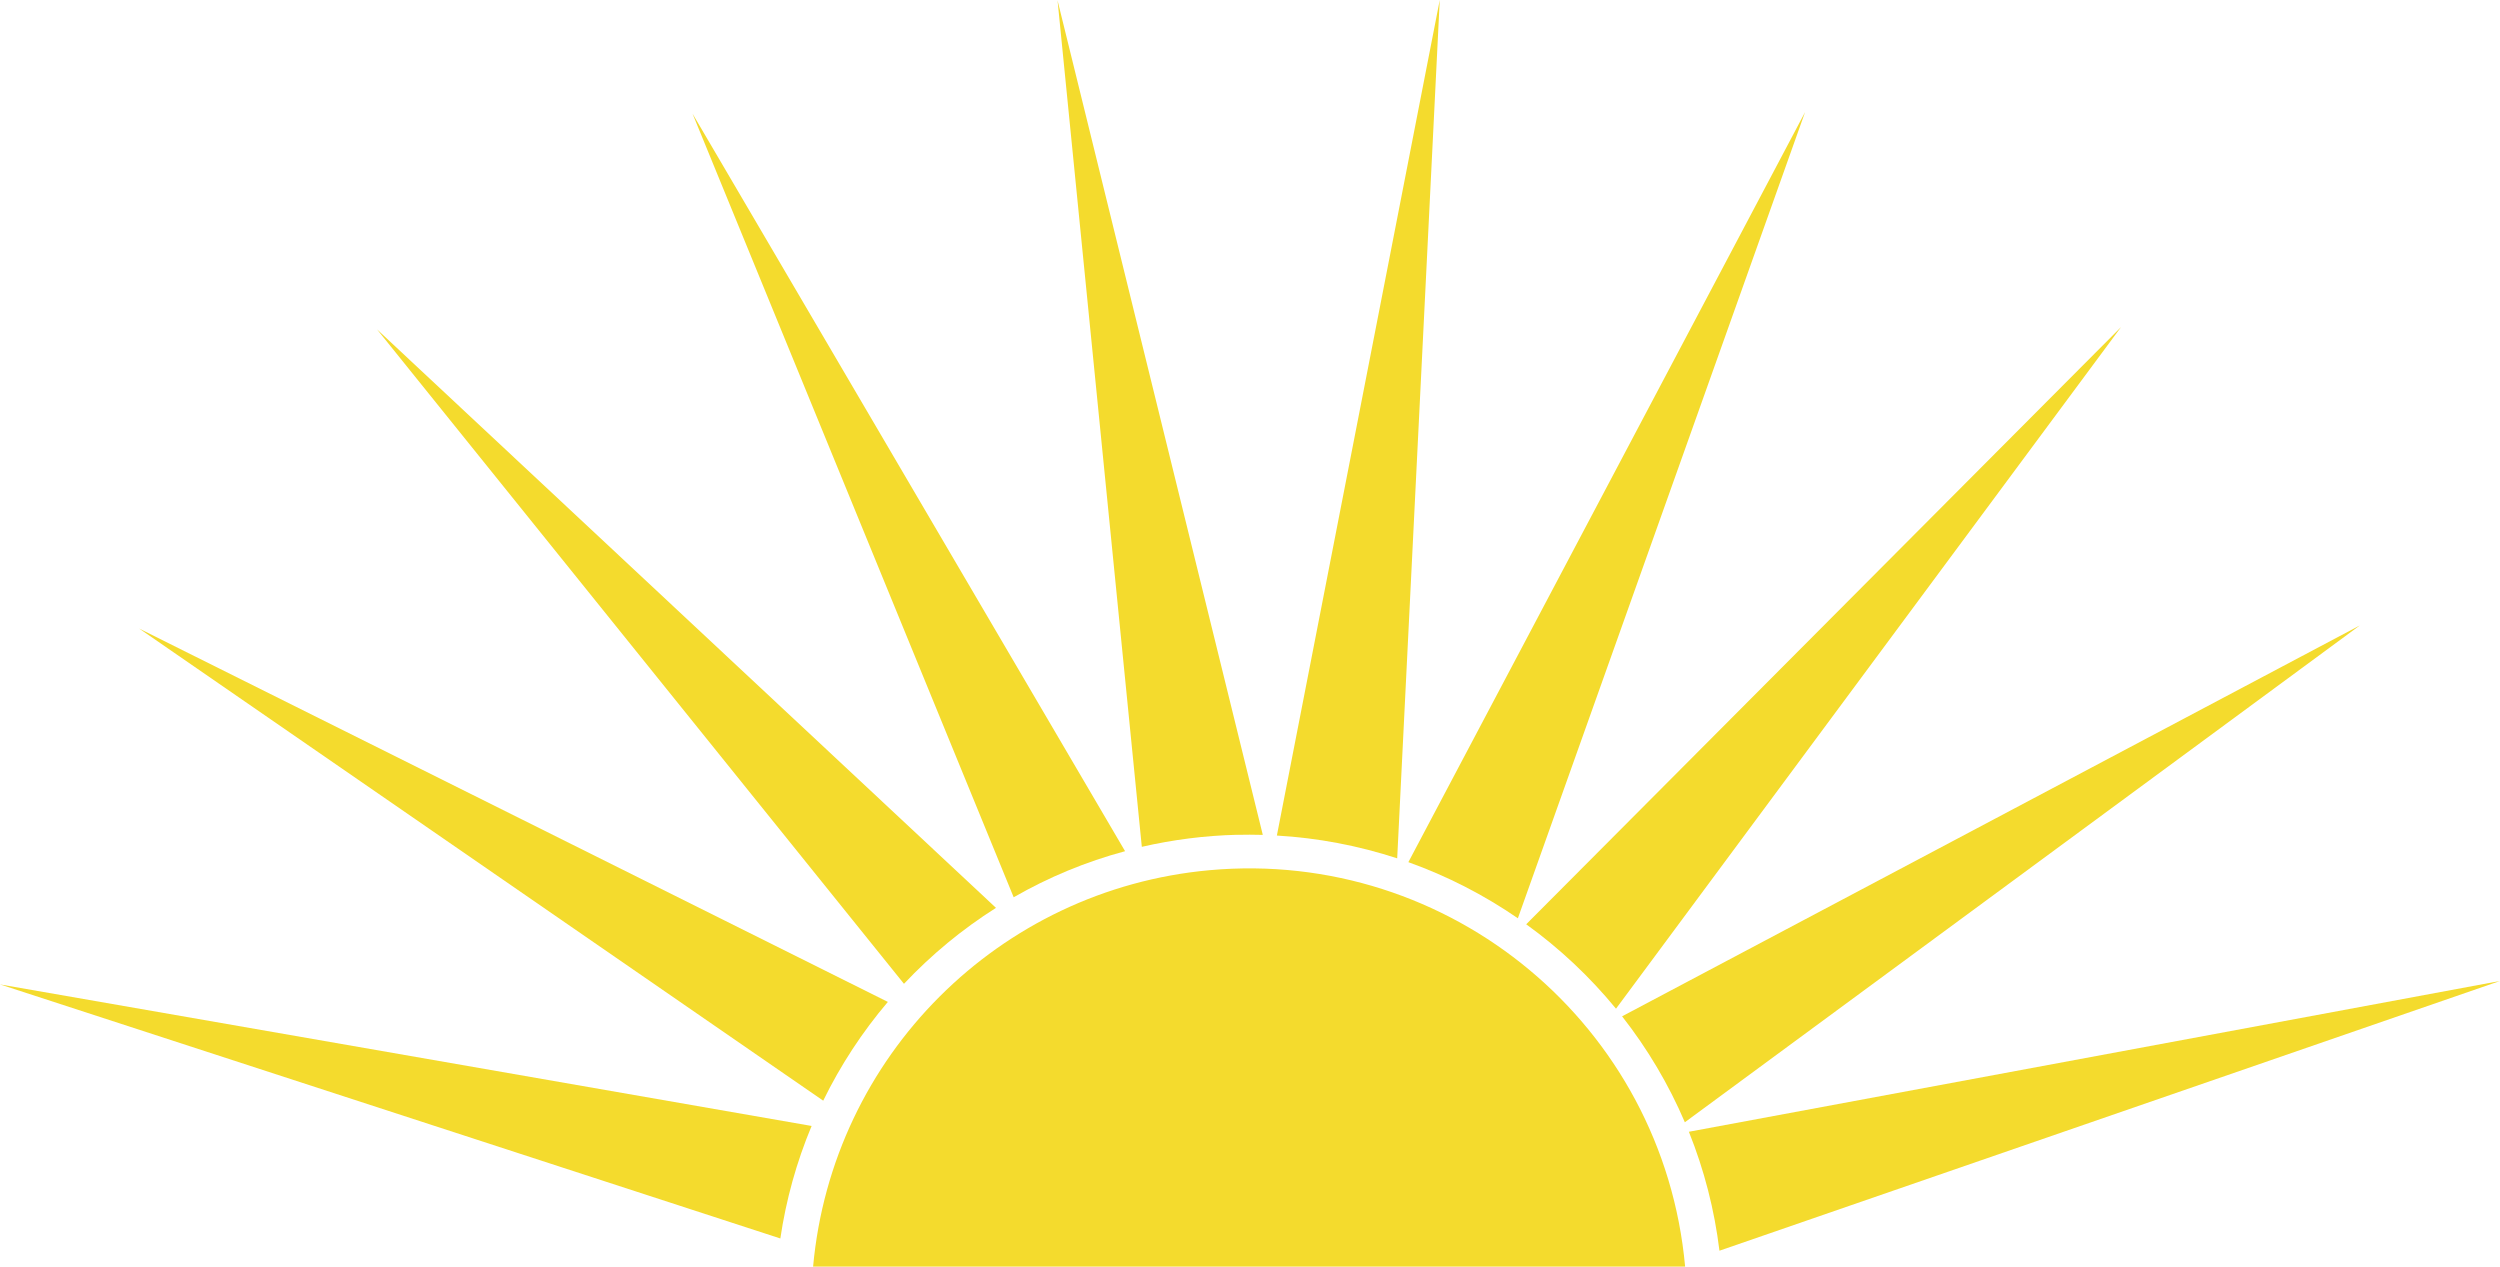
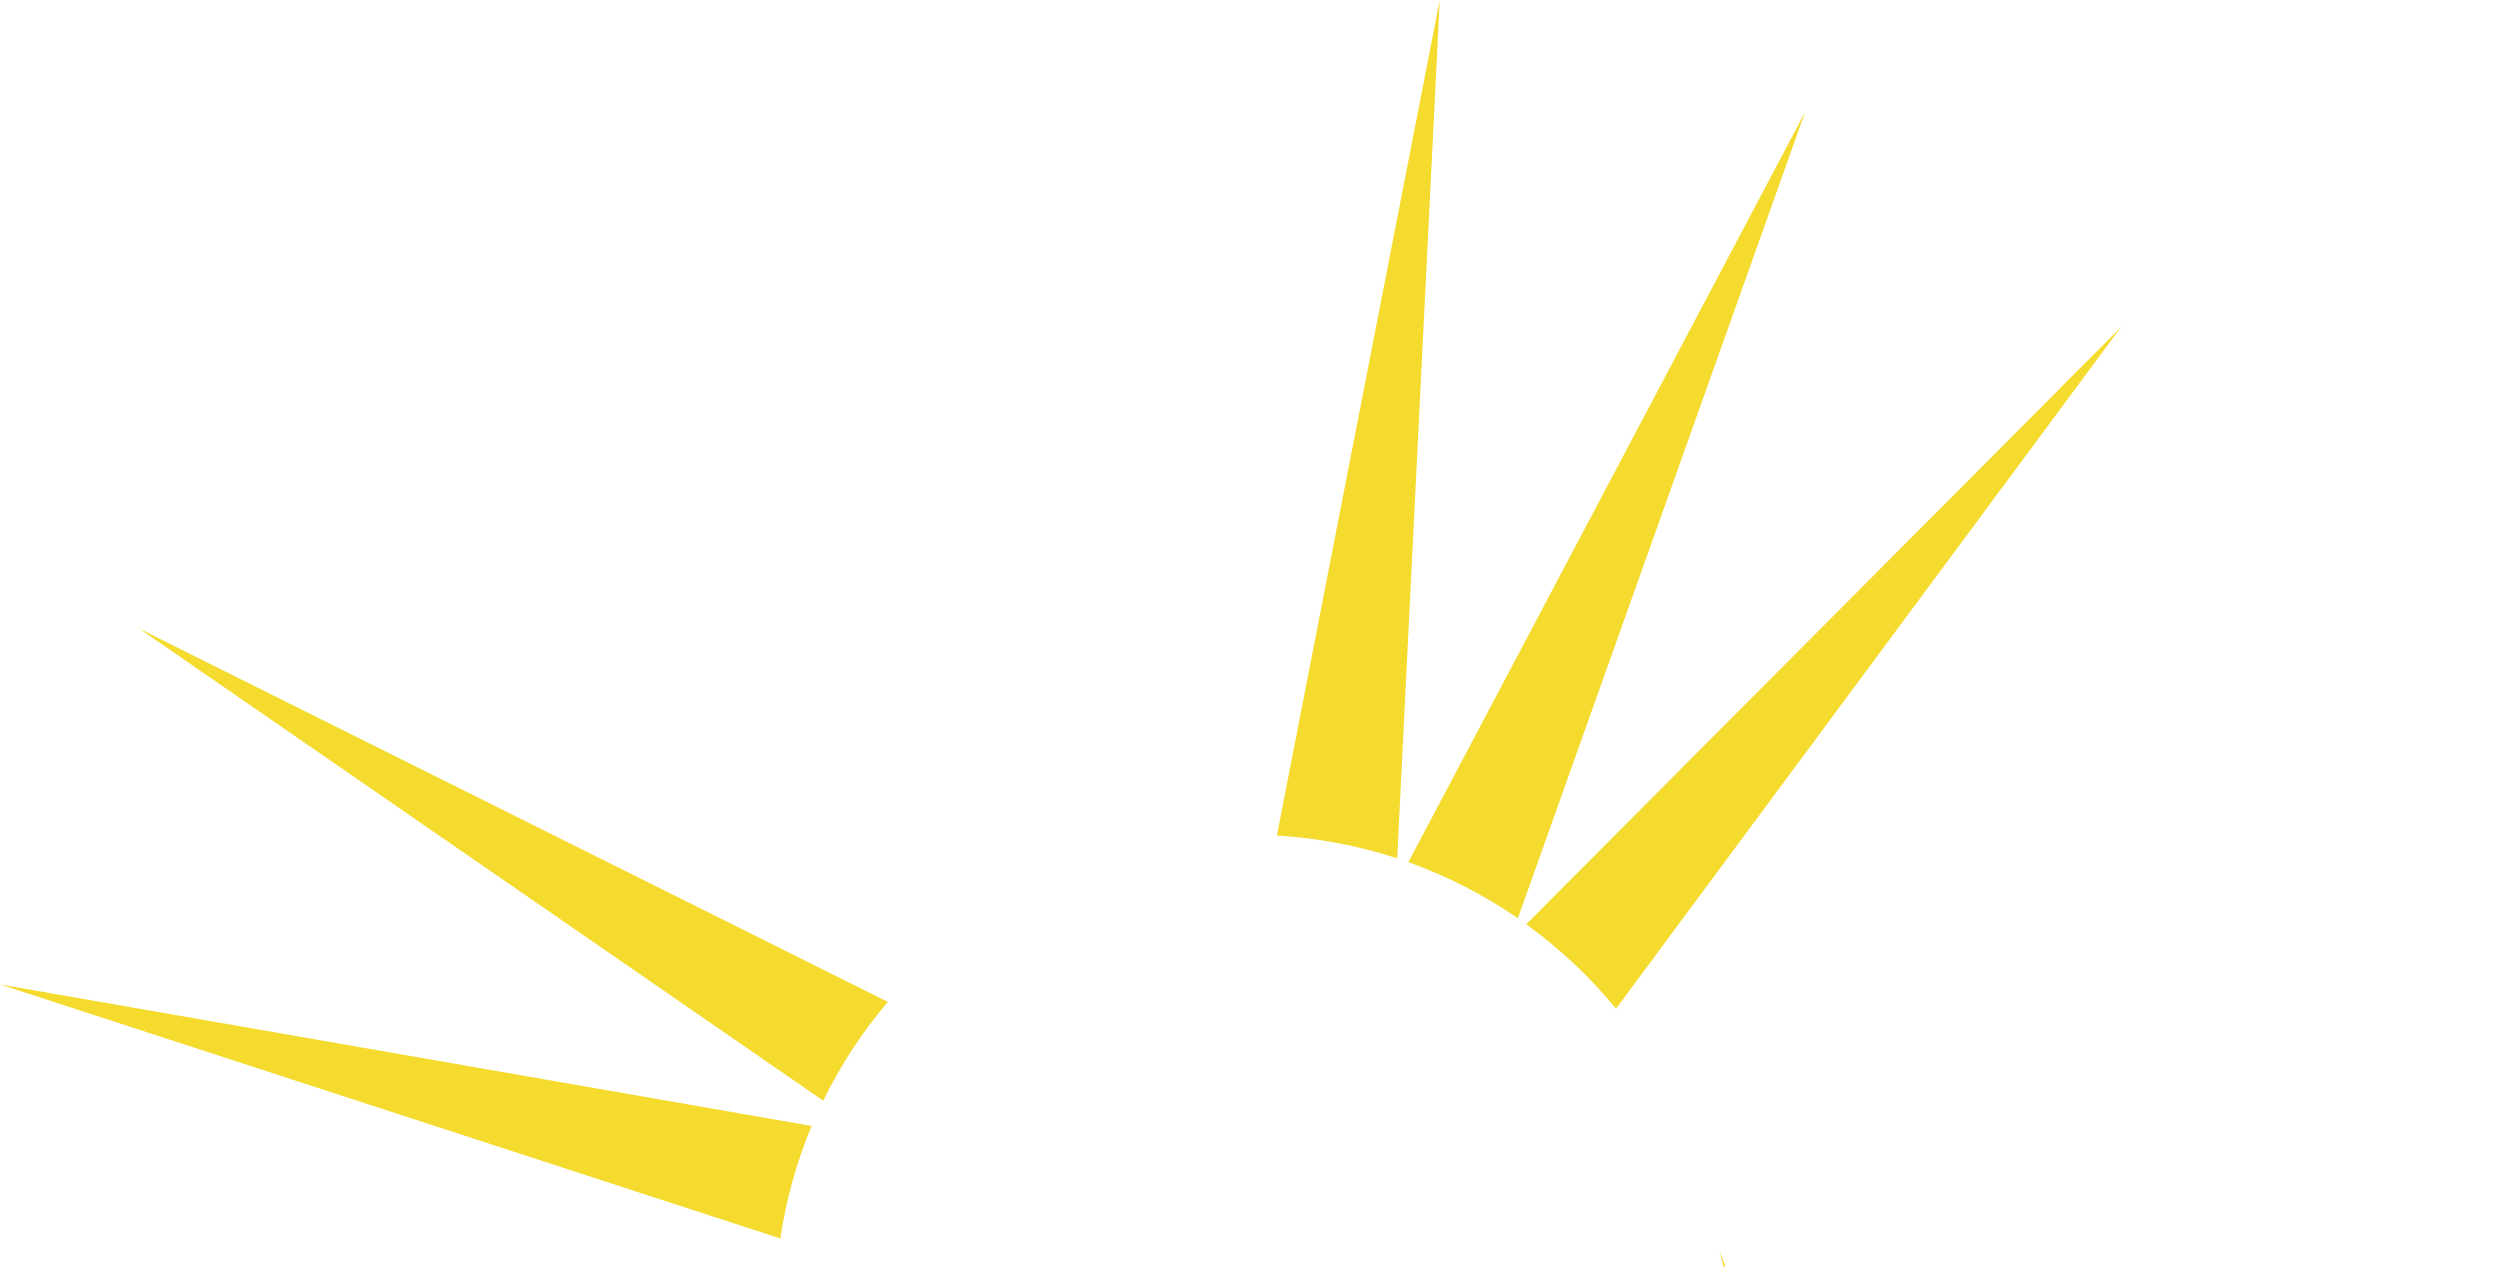
<svg xmlns="http://www.w3.org/2000/svg" id="Layer_1" data-name="Layer 1" viewBox="0 0 492.22 249.38">
  <g id="Group_531" data-name="Group 531">
    <g id="Group_520" data-name="Group 520">
      <path id="Path_339" data-name="Path 339" d="M159.81,221.69L0,193.82l153.64,50.02c1.12-7.61,3.19-15.06,6.16-22.16" style="fill: #f4db2d; stroke-width: 0px;" />
    </g>
    <g id="Group_521" data-name="Group 521">
      <path id="Path_340" data-name="Path 340" d="M275.09,169L283.47,0l-32.07,164.51c8.06.47,16.02,1.98,23.7,4.49" style="fill: #f4db2d; stroke-width: 0px;" />
    </g>
    <g id="Group_522" data-name="Group 522">
-       <path id="Path_341" data-name="Path 341" d="M243.49,164.37c1.74-.04,3.43-.04,5.14.01L208.22.09l16.59,166.64c6.13-1.41,12.4-2.21,18.69-2.37" style="fill: #f4db2d; stroke-width: 0px;" />
-     </g>
+       </g>
    <g id="Group_523" data-name="Group 523">
      <path id="Path_342" data-name="Path 342" d="M174.8,197.26L27.39,123.75l134.69,92.96c3.41-6.99,7.69-13.52,12.73-19.45" style="fill: #f4db2d; stroke-width: 0px;" />
    </g>
    <g id="Group_524" data-name="Group 524">
-       <path id="Path_343" data-name="Path 343" d="M196.1,178.75l-121.87-113.9,103.75,128.85c5.39-5.72,11.47-10.75,18.11-14.95" style="fill: #f4db2d; stroke-width: 0px;" />
-     </g>
+       </g>
    <g id="Group_525" data-name="Group 525">
-       <path id="Path_344" data-name="Path 344" d="M221.51,167.58L136.35,22.38l63.23,154.28c6.89-3.96,14.26-7.01,21.93-9.07" style="fill: #f4db2d; stroke-width: 0px;" />
-     </g>
+       </g>
    <g id="Group_526" data-name="Group 526">
-       <path id="Path_345" data-name="Path 345" d="M338.54,246.25l153.68-53.11-159.7,29.69c3.02,7.51,5.04,15.38,6.02,23.42" style="fill: #f4db2d; stroke-width: 0px;" />
+       <path id="Path_345" data-name="Path 345" d="M338.54,246.25c3.02,7.51,5.04,15.38,6.02,23.42" style="fill: #f4db2d; stroke-width: 0px;" />
    </g>
    <g id="Group_527" data-name="Group 527">
-       <path id="Path_346" data-name="Path 346" d="M331.74,220.95l132.88-97.81-145.25,76.96c5.01,6.39,9.17,13.4,12.36,20.87" style="fill: #f4db2d; stroke-width: 0px;" />
-     </g>
+       </g>
    <g id="Group_528" data-name="Group 528">
      <path id="Path_347" data-name="Path 347" d="M298.85,180.8l56.55-158.73-78.11,147.68c7.64,2.73,14.88,6.45,21.56,11.05" style="fill: #f4db2d; stroke-width: 0px;" />
    </g>
    <g id="Group_529" data-name="Group 529">
      <path id="Path_348" data-name="Path 348" d="M318.17,198.6l99.45-134.22-117.13,117.6c6.59,4.75,12.53,10.34,17.68,16.62" style="fill: #f4db2d; stroke-width: 0px;" />
    </g>
    <g id="Group_530" data-name="Group 530">
-       <path id="Path_349" data-name="Path 349" d="M331.78,249.38c-4.31-47.41-46.23-82.35-93.64-78.05-41.44,3.77-74.28,36.6-78.05,78.05h171.69Z" style="fill: #f4db2d; stroke-width: 0px;" />
-     </g>
+       </g>
  </g>
</svg>